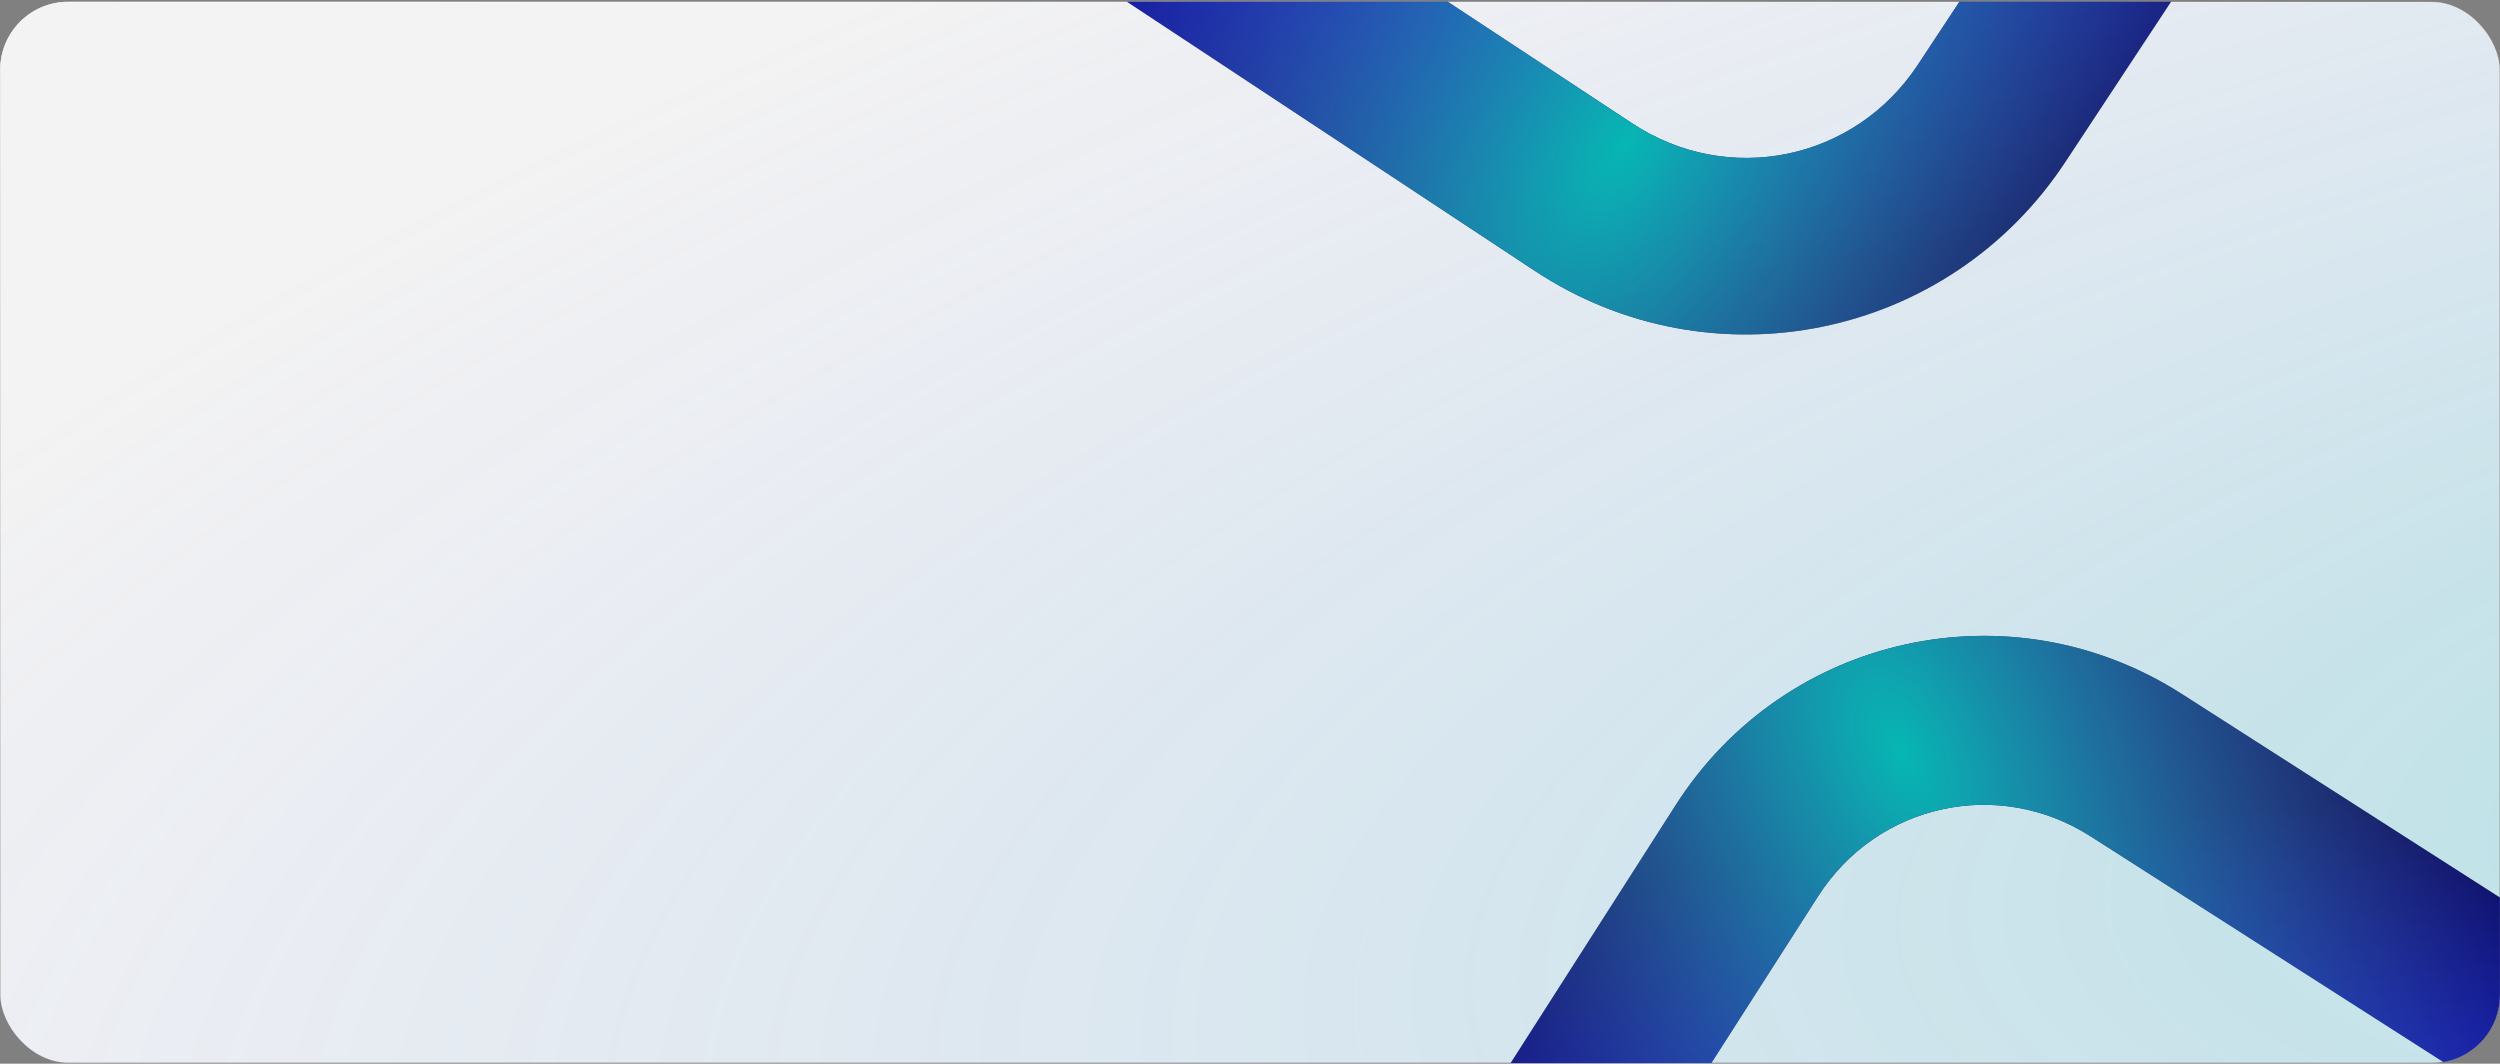
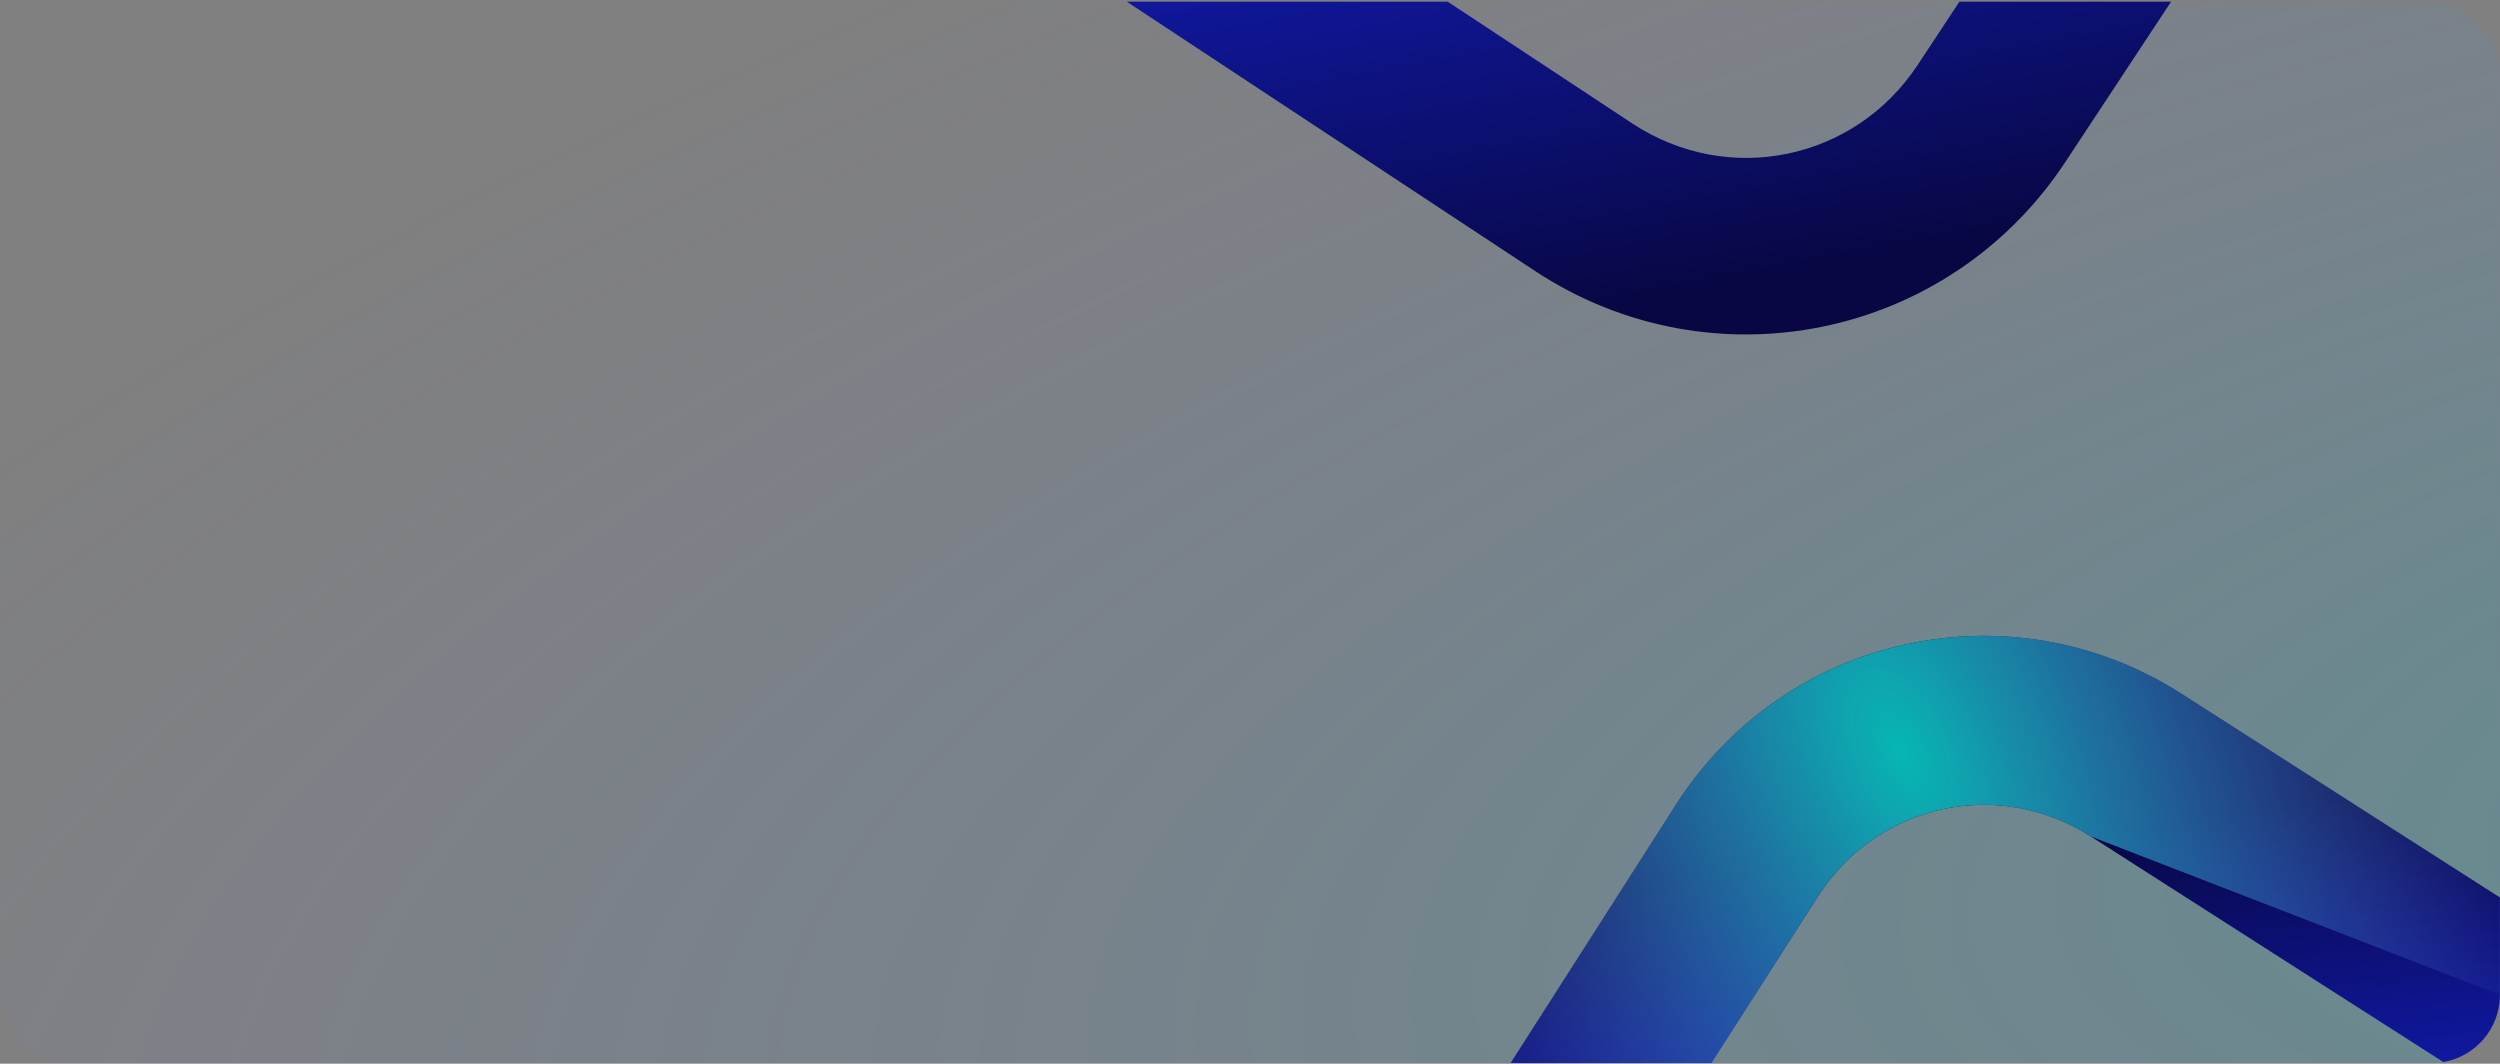
<svg xmlns="http://www.w3.org/2000/svg" width="1100" height="468" viewBox="0 0 1100 468" fill="none">
  <rect x="0" y="0" width="1100" height="468" fill="#808080" stroke="none" />
  <g data-figma-bg-blur-radius="12.8">
-     <rect x="0.181" y="0.891" width="1099.64" height="466.685" rx="29.85" fill="white" fill-opacity="0.9" />
    <rect x="0.181" y="0.891" width="1099.64" height="466.685" rx="29.85" fill="url(#paint0_radial_5704_1543)" fill-opacity="0.29" />
-     <rect x="0.181" y="0.891" width="1099.64" height="466.685" rx="29.85" stroke="url(#paint1_linear_5704_1543)" stroke-width="0.3" />
  </g>
  <path d="M737.314 354.226C785.439 279.022 884.786 257.208 959.99 305.333L1099.97 394.91V437.726C1099.97 452.563 1089.2 464.882 1075.05 467.295L919.885 368.003C879.15 341.936 826.05 353.594 799.983 394.329L753.015 467.726H664.681L737.314 354.226Z" fill="url(#paint2_linear_5704_1543)" />
-   <path d="M737.314 354.226C785.439 279.022 884.786 257.208 959.99 305.333L1099.97 394.91V437.726C1099.97 452.563 1089.2 464.882 1075.05 467.295L919.885 368.003C879.15 341.936 826.05 353.594 799.983 394.329L753.015 467.726H664.681L737.314 354.226Z" fill="url(#paint3_radial_5704_1543)" />
+   <path d="M737.314 354.226C785.439 279.022 884.786 257.208 959.99 305.333L1099.97 394.91V437.726L919.885 368.003C879.15 341.936 826.05 353.594 799.983 394.329L753.015 467.726H664.681L737.314 354.226Z" fill="url(#paint3_radial_5704_1543)" />
  <path d="M908.717 71.328C857.342 149.208 753.221 170.559 675.341 119.185L495.792 0.741H636.987L718.154 54.284C760.339 82.112 815.99 70.701 843.818 28.517L862.14 0.741H955.282L908.717 71.328Z" fill="url(#paint4_linear_5704_1543)" />
-   <path d="M908.717 71.328C857.342 149.208 753.221 170.559 675.341 119.185L495.792 0.741H636.987L718.154 54.284C760.339 82.112 815.99 70.701 843.818 28.517L862.14 0.741H955.282L908.717 71.328Z" fill="url(#paint5_radial_5704_1543)" />
  <defs>
    <clipPath id="bgblur_0_5704_1543_clip_path" transform="translate(12.769 12.059)">
-       <rect x="0.181" y="0.891" width="1099.64" height="466.685" rx="29.85" />
-     </clipPath>
+       </clipPath>
    <radialGradient id="paint0_radial_5704_1543" cx="0" cy="0" r="1" gradientUnits="userSpaceOnUse" gradientTransform="translate(1455.49 318.298) rotate(170.633) scale(1772.04 592.407)">
      <stop stop-color="#06B7B3" />
      <stop offset="1" stop-color="#6D80FB" stop-opacity="0" />
    </radialGradient>
    <linearGradient id="paint1_linear_5704_1543" x1="22.165" y1="0.741" x2="171.571" y2="457.131" gradientUnits="userSpaceOnUse">
      <stop stop-color="white" />
      <stop offset="1" stop-color="white" stop-opacity="0" />
    </linearGradient>
    <linearGradient id="paint2_linear_5704_1543" x1="796.314" y1="585.245" x2="772.059" y2="381.215" gradientUnits="userSpaceOnUse">
      <stop stop-color="#1624DF" />
      <stop offset="1" stop-color="#080744" />
    </linearGradient>
    <radialGradient id="paint3_radial_5704_1543" cx="0" cy="0" r="1" gradientUnits="userSpaceOnUse" gradientTransform="translate(836.591 330.821) rotate(65.652) scale(439.808 244.312)">
      <stop stop-color="#06B7B3" />
      <stop offset="1" stop-color="#6D80FB" stop-opacity="0" />
    </radialGradient>
    <linearGradient id="paint4_linear_5704_1543" x1="848.003" y1="-201.741" x2="905.098" y2="98.322" gradientUnits="userSpaceOnUse">
      <stop stop-color="#1624DF" />
      <stop offset="1" stop-color="#080744" />
    </linearGradient>
    <radialGradient id="paint5_radial_5704_1543" cx="0" cy="0" r="1" gradientUnits="userSpaceOnUse" gradientTransform="translate(714.862 63.272) rotate(-59.007) scale(426.007 242.088)">
      <stop stop-color="#06B7B3" />
      <stop offset="1" stop-color="#6D80FB" stop-opacity="0" />
    </radialGradient>
  </defs>
</svg>